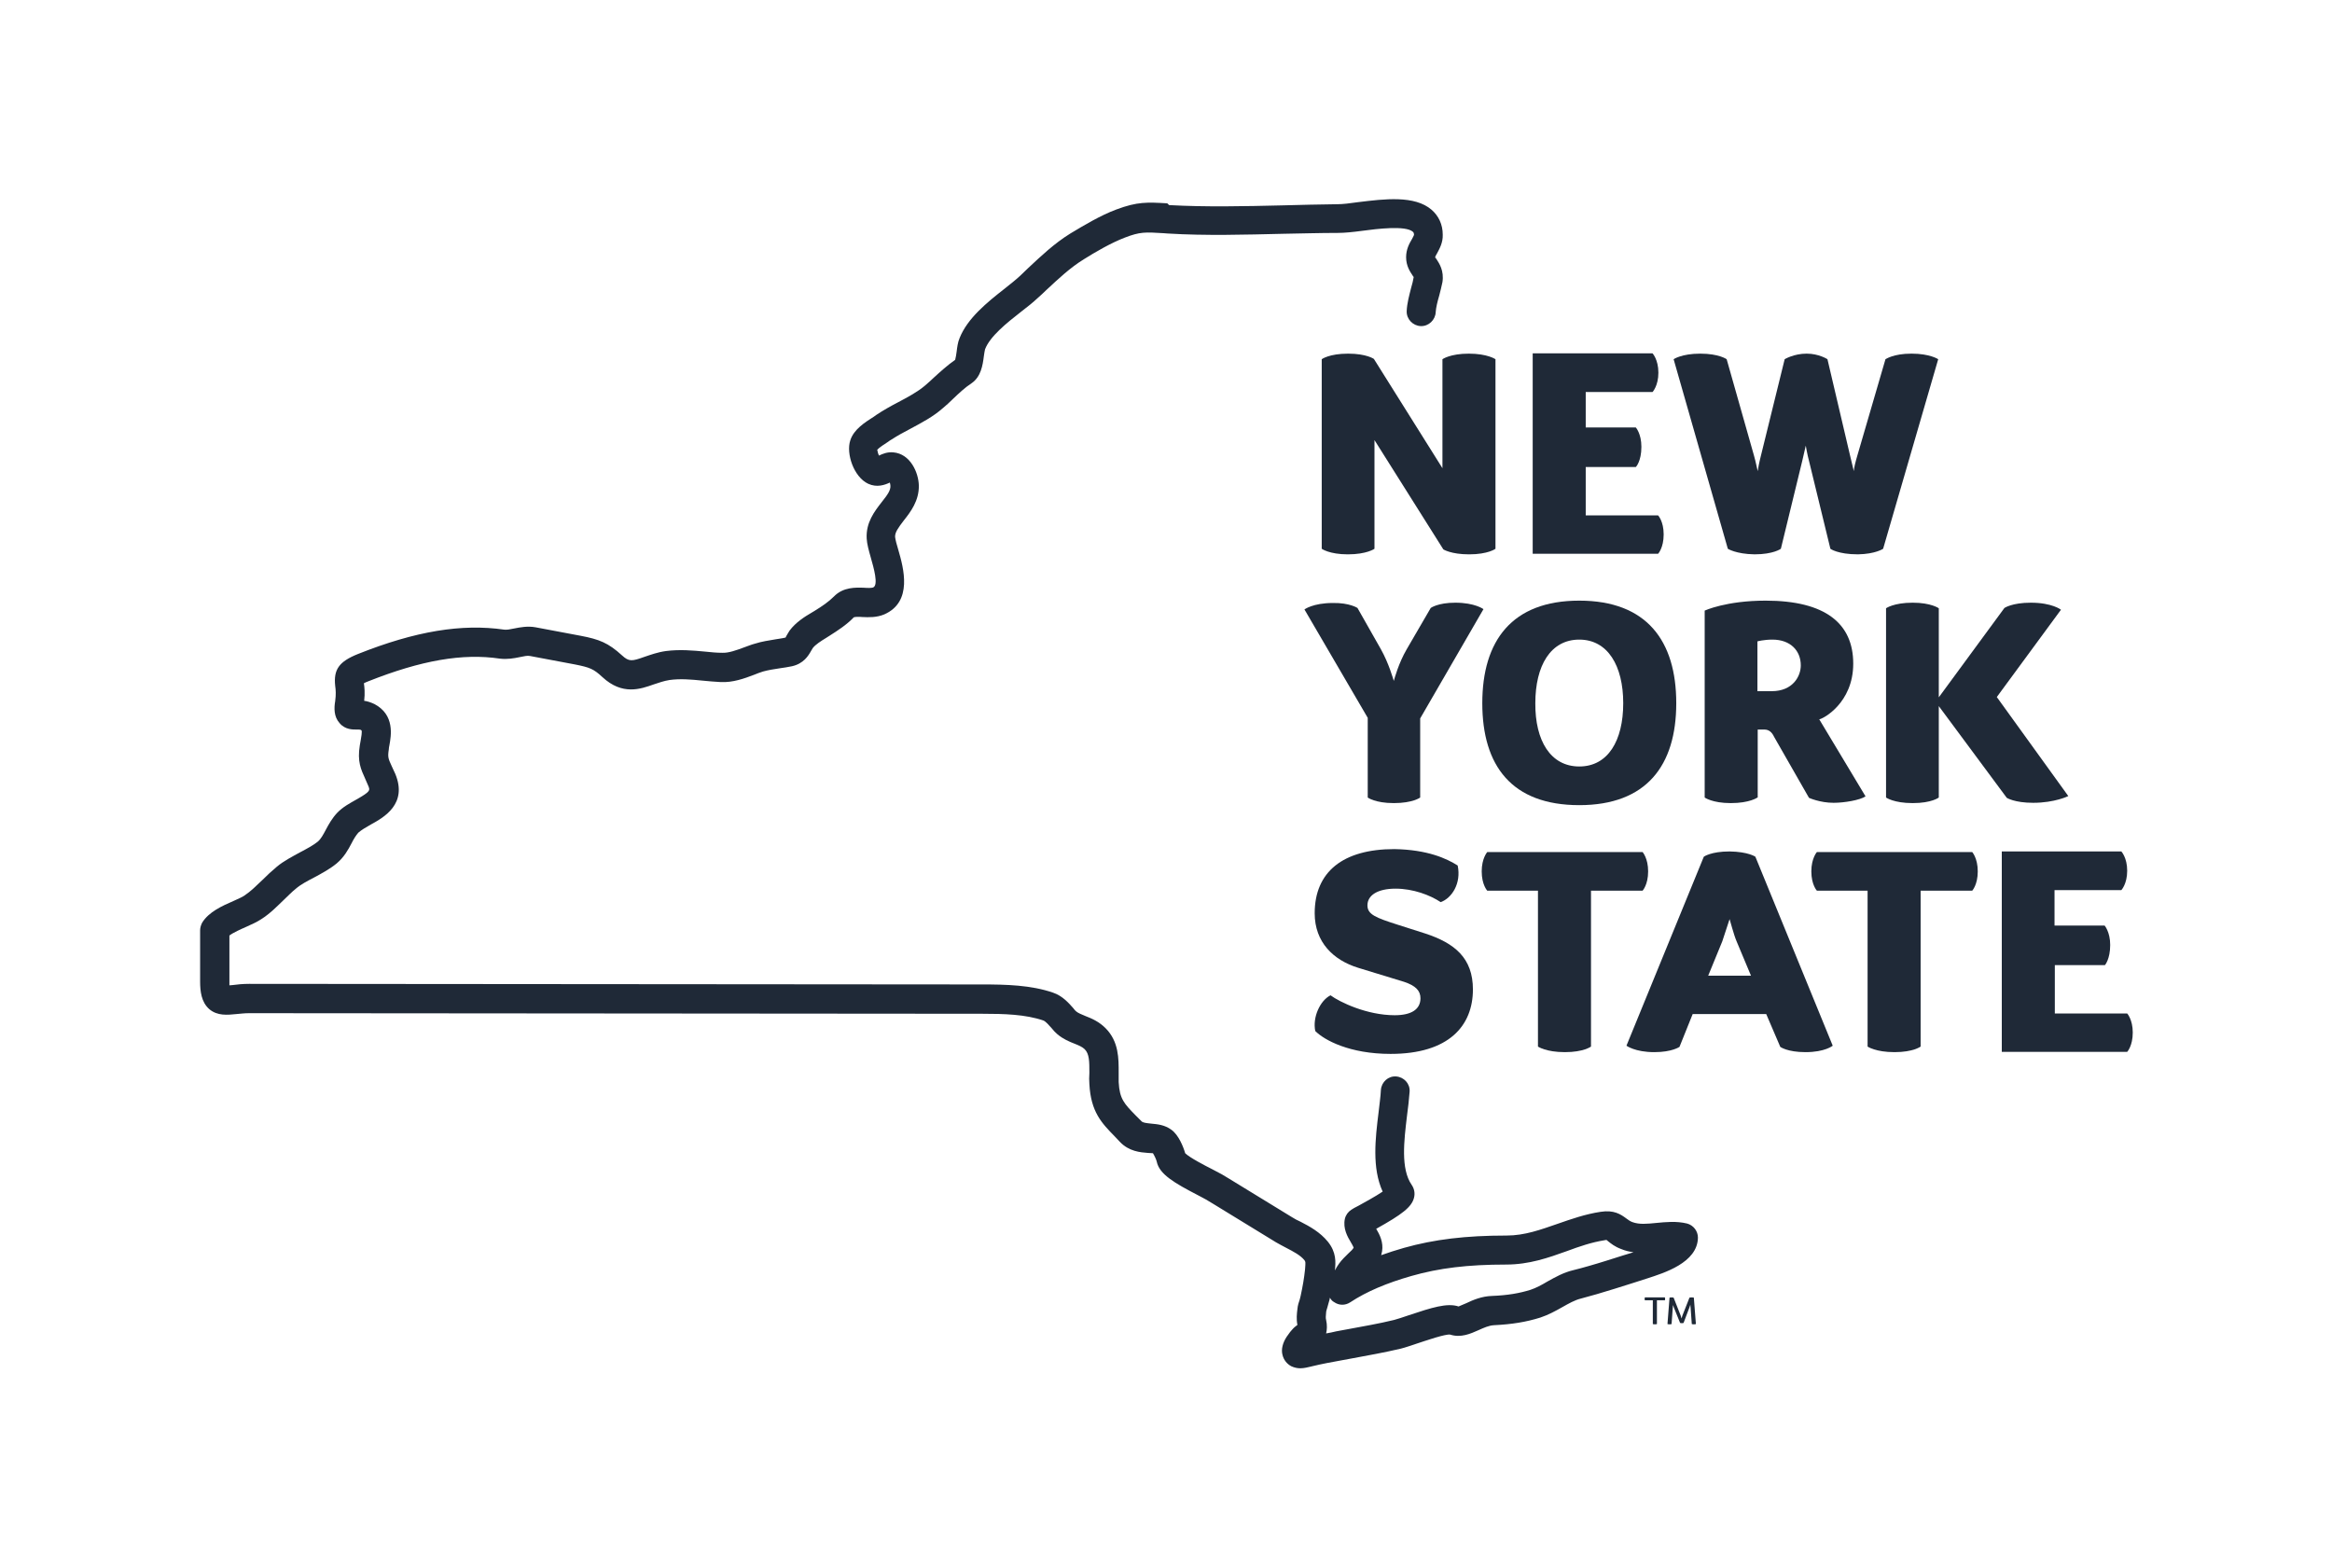
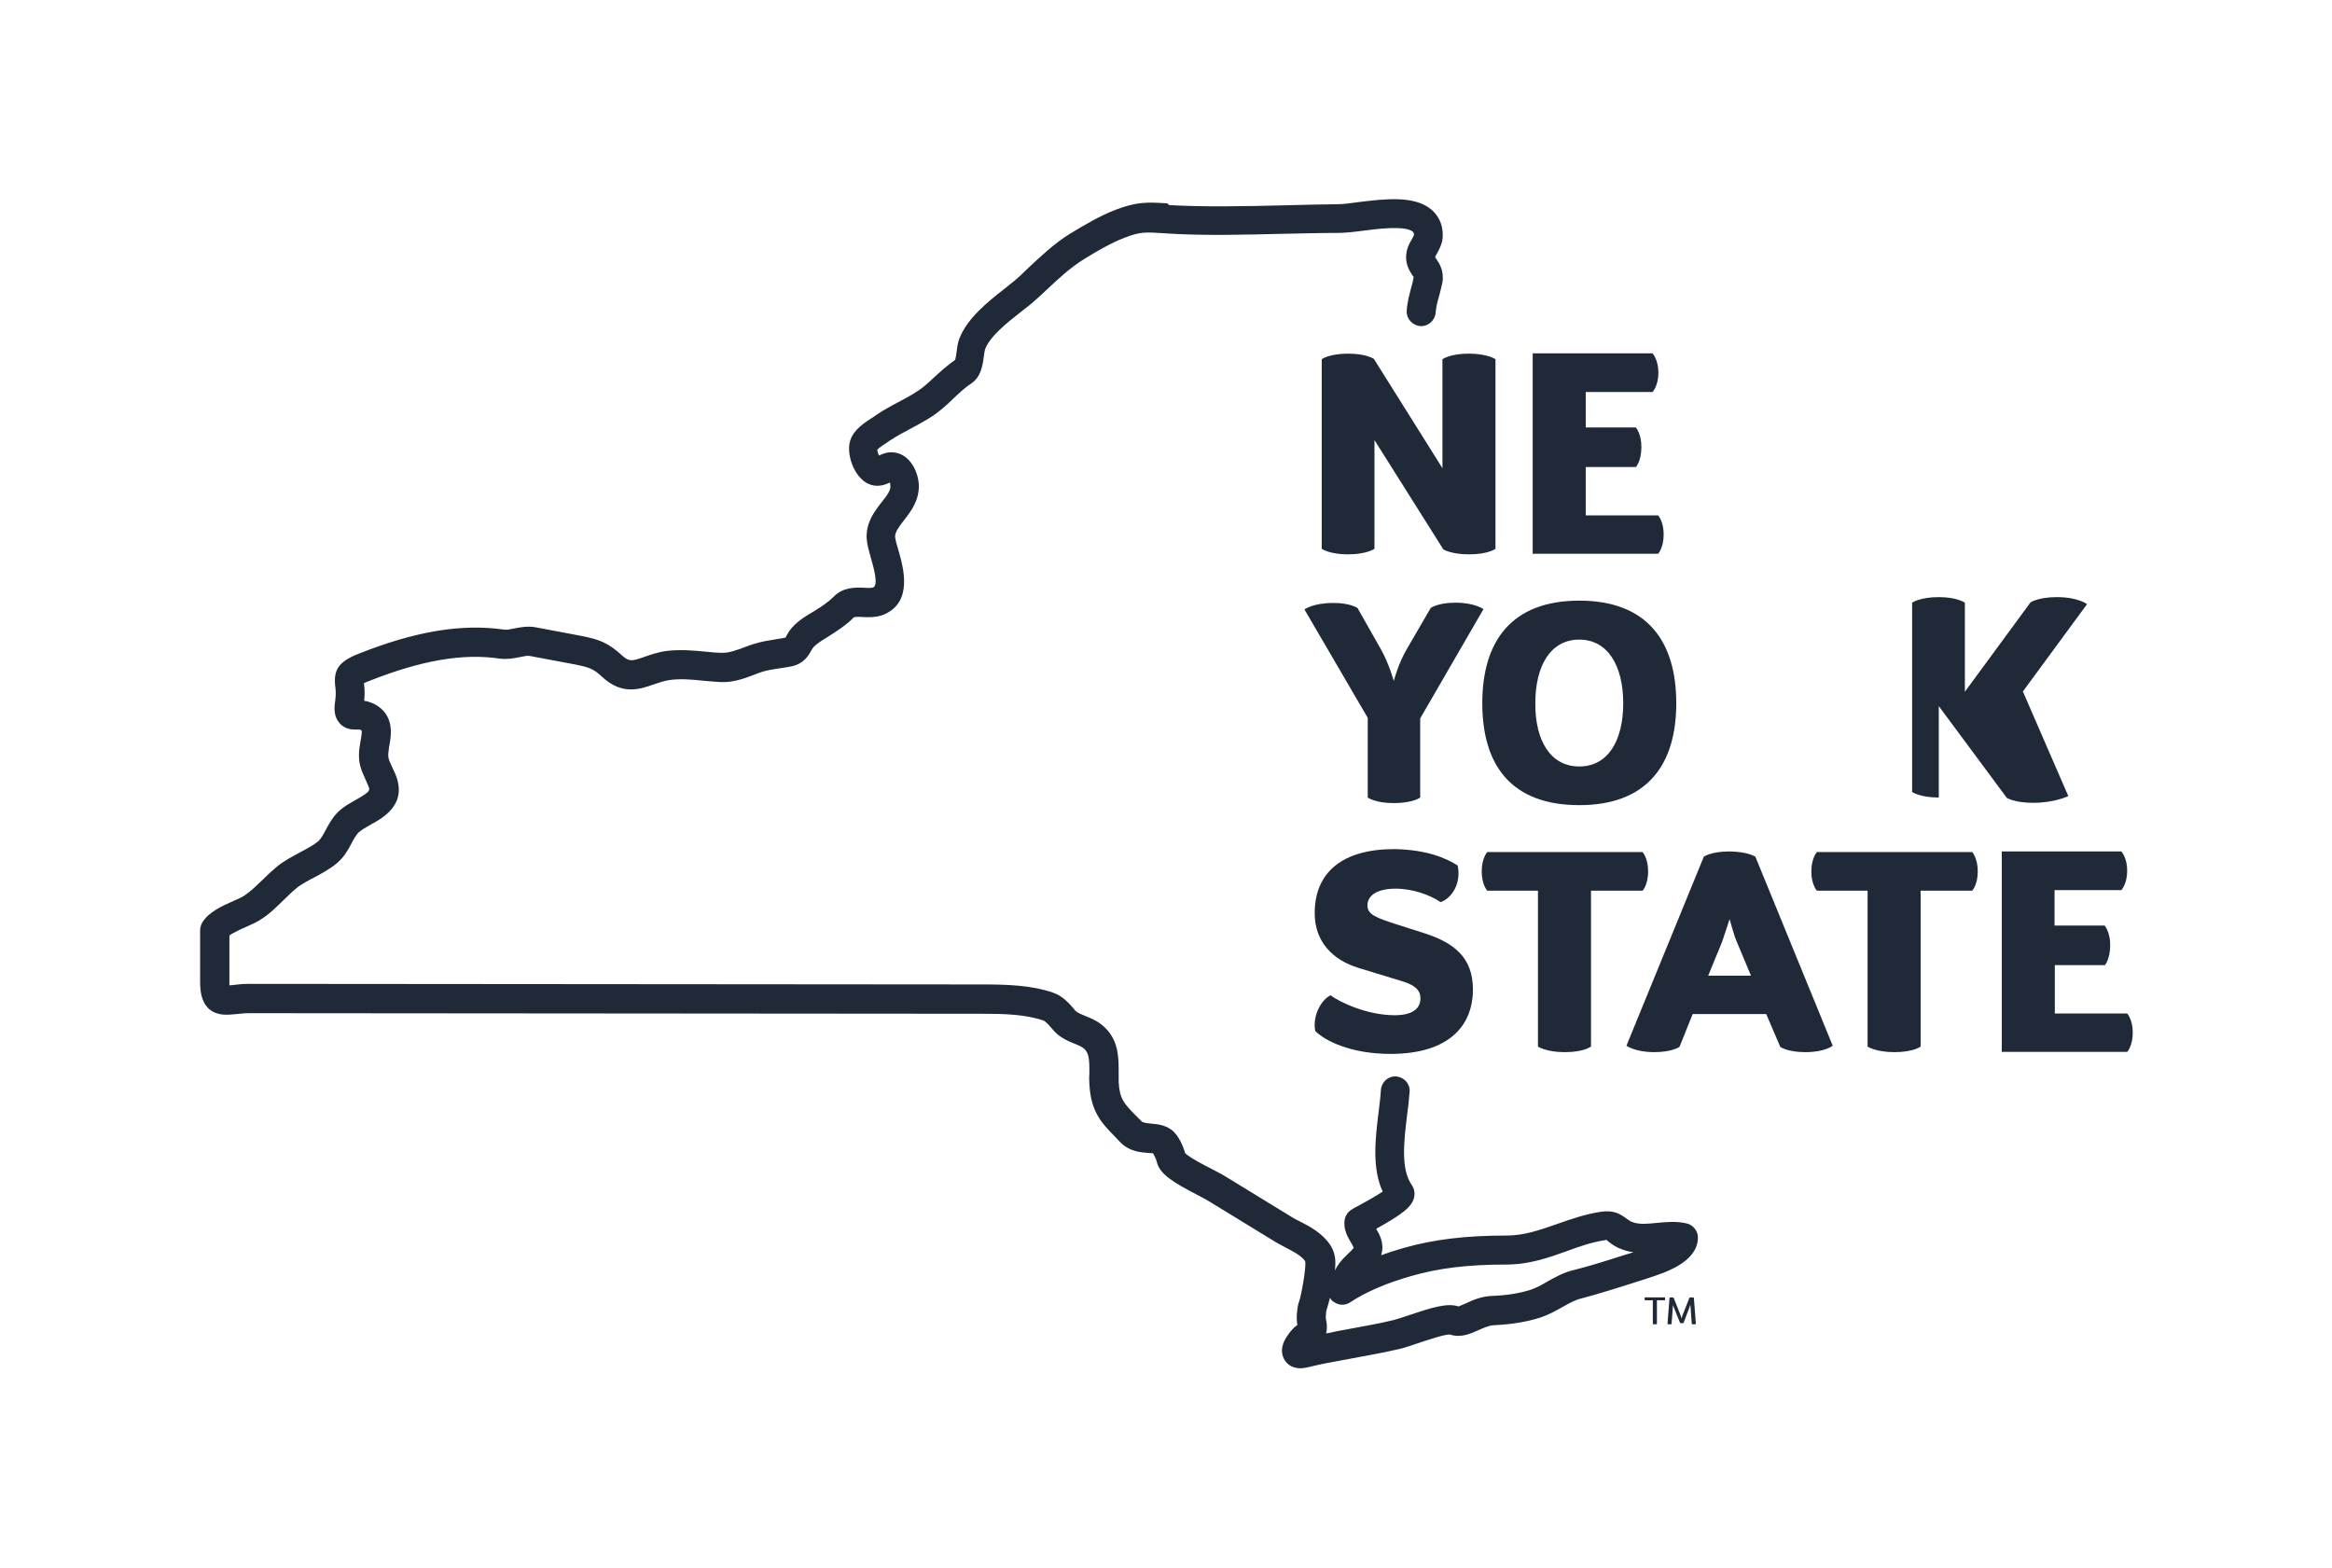
<svg xmlns="http://www.w3.org/2000/svg" version="1.1" id="Calque_1" x="0px" y="0px" viewBox="0 0 795.9 535.1" style="enable-background:new 0 0 795.9 535.1;" xml:space="preserve">
  <style type="text/css">
	.st0{fill:#1f2937;}
</style>
  <g>
    <g>
      <g>
        <path class="st0" d="M468.9,122.5l23.4,37.3v-37.2c0,0,2.6-1.9,9-1.9c6.4,0,9.1,1.9,9.1,1.9v64.7c0,0-2.5,1.9-9,1.9     c-6.2,0-8.8-1.7-8.8-1.7l-23.5-37.3v37.1c0,0-2.6,1.9-9.1,1.9c-6.3,0-8.9-1.9-8.9-1.9v-64.7c0,0,2.5-1.9,9-1.9     C466.4,120.7,468.9,122.5,468.9,122.5z" />
        <path class="st0" d="M558.3,159.4h-17.1v16.5h24.7c0,0,1.9,2,1.9,6.5c0,4.6-1.9,6.6-1.9,6.6h-42.8v-68.4H564c0,0,2,2.1,2,6.6     c0,4.5-2,6.6-2,6.6h-22.8v12.1h17.1c0,0,1.9,2.1,1.9,6.6C560.2,157.5,558.3,159.4,558.3,159.4z" />
-         <path class="st0" d="M589.7,187.3l-18.5-64.7c0,0,2.7-1.9,9.1-1.9c6.4,0,9,1.9,9,1.9l9.3,32.8c0.7,2.4,1,4.3,1.3,5.4     c0-0.3,0.5-3,1.1-5.3l8.1-32.9c0,0,3.1-1.9,7.5-1.9c4.2,0,7.1,1.9,7.1,1.9l7.7,32.8l1.3,5.4c0-0.9,0.6-3.3,1.2-5.3l9.6-32.9     c0.1,0,2.6-1.9,8.9-1.9c6.3,0,9.1,1.9,9.1,1.9l-18.8,64.7c0,0-2.6,1.8-8.6,1.9c-6.9,0-9.4-1.9-9.4-1.9l-7.3-30     c-0.6-2.2-1-4.7-1.1-5.2l-1.2,5.2l-7.3,30c0,0-2.5,1.9-9,1.9C592.5,189.1,589.7,187.3,589.7,187.3z" />
        <path class="st0" d="M463.3,207.5l8,14.1c2.7,4.8,4.2,10.2,4.4,10.8c0.2-0.7,1.6-6,4.4-10.8l8.2-14.1c0,0,2.4-1.8,8.4-1.8     c6.7,0,9.6,2.2,9.6,2.2l-21.6,37.3v27c0,0-2.5,1.9-9,1.9c-6.4,0-8.9-1.9-8.9-1.9V245l-21.6-37c0,0,2.9-2.2,9.7-2.2     C460.6,205.7,463.3,207.5,463.3,207.5z" />
        <path class="st0" d="M539,274.8c-23.1,0-33.1-13.5-33.1-34.8c0-21.3,10.1-35,33.1-35c23,0,33.1,13.7,33.1,35     C572.1,261.3,561.9,274.8,539,274.8z M539,261.6c9.8,0,15-8.8,15-21.6c0-12.8-5.3-21.7-15-21.7c-9.8,0-15,8.9-15,21.7     C523.9,252.8,529.2,261.6,539,261.6z" />
-         <path class="st0" d="M599.8,272.2c0,0-2.6,1.9-9.1,1.9c-6.3,0-8.9-1.9-8.9-1.9v-63.8c0,0,7.3-3.4,20.8-3.4     c20.4,0,29.9,7.8,29.9,21.5c0,13.5-10.4,18.9-11.6,19l15.8,26.3c-1.9,1.3-7.3,2.2-10.9,2.2c-4.7,0-8.4-1.7-8.4-1.7l-11.9-20.8     c-0.7-1.5-1.7-2.5-3.3-2.5h-2.3V272.2z M604.9,218.3c-2.9,0-5.1,0.6-5.1,0.6v17h4.9c7.1,0,9.9-5,9.9-8.8     C614.6,222.1,611.1,218.3,604.9,218.3z" />
-         <path class="st0" d="M705.9,271.7c0,0-4.6,2.3-12,2.3c-6.4,0-9-1.7-9-1.7L661.7,241v31.2c0,0-2.4,1.9-8.9,1.9     c-6.5,0-9.1-1.9-9.1-1.9v-64.6c0,0,2.6-1.9,9.1-1.9c6.3,0,8.9,1.9,8.9,1.9v30.4l22.4-30.5c0,0,2.6-1.8,9-1.8     c7.3,0,10.3,2.4,10.3,2.4l-21.9,29.8L705.9,271.7z" />
+         <path class="st0" d="M705.9,271.7c0,0-4.6,2.3-12,2.3c-6.4,0-9-1.7-9-1.7L661.7,241v31.2c-6.5,0-9.1-1.9-9.1-1.9v-64.6c0,0,2.6-1.9,9.1-1.9c6.3,0,8.9,1.9,8.9,1.9v30.4l22.4-30.5c0,0,2.6-1.8,9-1.8     c7.3,0,10.3,2.4,10.3,2.4l-21.9,29.8L705.9,271.7z" />
        <path class="st0" d="M497.5,295.4c1.3,6.2-2.1,11.2-5.8,12.5c-3.6-2.4-9.4-4.6-15.4-4.6c-6.2,0-9.6,2.3-9.6,5.7     c0,3.1,2.8,4.2,10.3,6.6l9.4,3c10.1,3.3,16.3,8.4,16.3,19.1c0,12.4-8.2,22-28.1,22c-14,0-22.6-4.7-25.7-7.8     c-1-4.6,1.6-10.4,5.2-12.2c3.1,2.3,12.4,6.8,21.9,6.8c5.7,0,8.8-2,8.8-5.8c0-2.6-1.7-4.3-5.6-5.6l-15.7-4.8     c-8.4-2.6-14.8-8.7-14.8-18.6c0-14.1,9.6-21.9,27.2-21.9C487.2,290,493.7,293,497.5,295.4z" />
        <path class="st0" d="M507.6,304c0,0-1.9-2-1.9-6.6c0-4.5,1.9-6.6,1.9-6.6h53c0,0,1.9,2.1,1.9,6.6c0,4.6-1.9,6.6-1.9,6.6h-17.6     v53.2c0,0-2.5,1.9-8.9,1.9c-6.5,0-9.2-1.9-9.2-1.9V304H507.6z" />
        <path class="st0" d="M599.1,292.4l26.4,64.5c0,0-2.6,2.2-9.3,2.2c-6.2,0-8.6-1.8-8.6-1.8l-4.8-11.2h-25.1l-4.5,11.2     c0,0-2.5,1.8-8.6,1.8c-6.6,0-9.5-2.2-9.5-2.2l26.4-64.5c0,0,2.4-1.8,8.8-1.8C596.7,290.7,599.1,292.4,599.1,292.4z M583,333h14.6     l-4.9-11.7c-1-2.3-2.2-7.1-2.4-7.6c-0.2,0.5-1.7,5.3-2.5,7.6L583,333z" />
        <path class="st0" d="M620.1,304c0,0-1.9-2-1.9-6.6c0-4.5,1.9-6.6,1.9-6.6h53c0,0,1.9,2.1,1.9,6.6c0,4.6-1.9,6.6-1.9,6.6h-17.6     v53.2c0,0-2.5,1.9-8.9,1.9c-6.5,0-9.2-1.9-9.2-1.9V304H620.1z" />
        <path class="st0" d="M718.4,329.4h-17.1v16.5H726c0,0,1.9,2.1,1.9,6.5c0,4.6-1.9,6.6-1.9,6.6h-42.8v-68.4H724c0,0,2,2.1,2,6.6     c0,4.5-2,6.6-2,6.6h-22.8v12.1h17.1c0,0,1.9,2.2,1.9,6.6C720.2,327.4,718.4,329.4,718.4,329.4z" />
      </g>
    </g>
    <path class="st0" d="M443.8,467c-1,0-2-0.2-3.1-0.7c-1.5-0.8-2.6-2.2-3-3.9c-0.5-1.9,0.1-4.1,1.4-6.1l0.5-0.7   c0.5-0.7,0.9-1.3,1.5-1.9c0.6-0.7,1.2-1.1,1.7-1.5c-0.4-2-0.2-3.8,0-5.4c0.1-1.3,0.5-2.4,0.8-3.3c0.1-0.4,0.2-0.8,0.3-1.2   c0.7-3.2,1.2-6.1,1.5-9c0.2-2.6,0.2-2.6-0.2-3.2c-1.4-1.7-3.7-2.9-6.2-4.2c-1.2-0.6-2.4-1.3-3.5-1.9c-7.1-4.4-14.3-8.7-21.4-13.1   l-2.5-1.5c-0.6-0.3-1.6-0.9-2.8-1.5c-7.9-4.1-13.1-7.1-14-11.4c-0.1-0.6-0.8-2.1-1.3-2.9c-0.3,0-1.1-0.1-1.7-0.1   c-2.6-0.2-6.5-0.5-9.6-3.8c-0.6-0.7-1.3-1.3-1.8-1.9c-4.4-4.5-8.1-8.3-8.6-17.8c-0.1-1.2-0.1-2.5,0-3.8c0-3.9,0-6.5-1.6-8.1   c-0.8-0.8-2-1.3-3.5-1.9c-1.8-0.7-3.9-1.6-5.8-3.2c-0.6-0.5-1.3-1.2-2-2.1c-0.8-0.9-2-2.3-2.8-2.6c-6.1-2.1-13.4-2.3-20.9-2.3   l-250.2-0.2c-1.6,0-3,0.2-4.3,0.3c-3,0.3-6.5,0.7-9.3-1.7c-2.7-2.4-3.1-6.1-3.1-9.4l0-17.5c0-0.9,0.3-1.8,0.7-2.6   c2.3-3.7,6.8-5.7,10.7-7.4c1.5-0.7,3-1.3,3.8-1.9c2.1-1.4,4-3.3,6.1-5.3c1.5-1.5,3.1-3,4.9-4.5c2.4-2,5.2-3.4,7.9-4.9   c2.3-1.2,4.5-2.4,6-3.6c1.1-0.9,1.9-2.4,2.8-4.1c1-1.9,2.2-4,3.9-5.8c1.9-2,4.4-3.3,6.5-4.5c4.9-2.8,4.8-3.1,4-4.9   c-0.4-0.9-0.7-1.6-1-2.3c-1.4-3.1-2.7-5.8-1.8-11.3c0.1-0.5,0.2-1.1,0.3-1.7c0.2-1,0.5-2.9,0.3-3.4l0,0c0,0-0.1-0.1-0.3-0.2   c-0.2-0.1-0.8-0.1-1.2-0.1c-1.4,0-4.1,0.1-6-2.2c-2-2.2-1.9-5.2-1.5-7.5c0.3-2.3,0.2-3.8,0-5.2c-0.6-5.6,1.3-8.3,7.8-10.9   c19.6-7.8,35.4-10.4,49.9-8.3c0.9,0.1,2-0.1,3.4-0.4c2-0.4,4.6-0.9,7.3-0.4l15.4,2.9c6.3,1.2,9.4,2.4,14.1,6.7   c2.4,2.2,3.4,2,7.6,0.5c2.1-0.7,4.5-1.6,7.4-2c4.7-0.6,9.2-0.2,13.4,0.2c1.9,0.2,3.9,0.4,5.8,0.4c2.2,0.1,4.9-0.9,7.6-1.9   c1.2-0.4,2.3-0.9,3.5-1.2c2.5-0.8,4.8-1.1,7.1-1.5c1.1-0.2,2.2-0.3,3.4-0.6c0.1-0.1,0.2-0.3,0.2-0.4c0.4-0.6,0.7-1.3,1.2-2   c2.1-2.8,5.1-4.7,7.5-6.1l1-0.6c2.6-1.6,4.8-3.1,6.6-4.9c3.2-3.3,7.5-3.1,10.4-3c1,0.1,2.5,0.1,3-0.1c1.9-0.8,0.2-6.7-0.8-10.2   c-0.7-2.5-1.3-4.6-1.4-6.5c-0.3-5.5,2.7-9.3,5.1-12.4c1.9-2.4,3.1-4,3-5.6c0-0.3-0.1-0.7-0.2-1.1c-1.7,0.8-4.4,1.8-7.4,0.4   c-4.9-2.3-7.6-10.3-6.1-14.8c1.2-3.8,5.1-6.2,7.9-8l1-0.7c2.4-1.6,4.9-3,7.4-4.3c3.4-1.8,6.6-3.5,9.2-5.7c1.1-0.9,2.1-1.9,3.1-2.8   c2.2-2,4.5-4.1,7.2-6c0.2-0.7,0.4-2,0.5-2.8c0.2-1.6,0.4-3.2,1-4.6c2.7-6.8,9.4-12.2,15.4-16.9c2-1.6,3.8-3,5.3-4.4   c0.9-0.9,1.8-1.7,2.7-2.6c4.4-4.1,8.9-8.4,14.4-11.8c4.5-2.7,10.3-6.2,15.7-8.2c7.2-2.7,10.6-2.5,17.4-2.1L399,70   c12.6,0.7,25.8,0.4,38.5,0.1c6.4-0.2,12.7-0.3,19-0.4c1.7,0,4.3-0.3,7-0.7c9-1.1,19.3-2.4,25.1,2.6c2.4,2.1,3.8,5,3.8,8.5   c0.1,2.7-1.1,4.8-1.9,6.3c-0.3,0.5-0.7,1.2-0.7,1.5c0-0.1,0.3,0.3,0.5,0.6c0.9,1.4,2.6,3.9,2,7.8c-0.3,1.5-0.7,3-1.1,4.6   c-0.6,2-1.1,4.1-1.2,5.6c-0.1,2.7-2.4,4.9-5.1,4.8c-2.7-0.1-4.9-2.4-4.8-5.1c0.1-2.7,0.9-5.5,1.5-7.9c0.4-1.3,0.7-2.6,0.9-3.8   c-0.1,0-0.3-0.2-0.4-0.5c-0.8-1.2-2.2-3.2-2.2-6.2c0-2.7,1.1-4.7,2-6.2c0.2-0.4,0.6-1.1,0.7-1.4c0-0.8-0.3-1-0.4-1.1   c-2.5-2.2-12.2-1-17.4-0.3c-3,0.4-5.9,0.7-8.2,0.7c-6.2,0-12.5,0.2-18.8,0.3c-12.9,0.3-26.2,0.7-39.3-0.1l-1.3-0.1   c-6.4-0.4-8.1-0.5-13.3,1.5c-4.7,1.8-10.2,5-14,7.4c-4.7,2.9-8.6,6.6-12.8,10.5c-0.9,0.9-1.9,1.8-2.8,2.6c-1.7,1.6-3.7,3.2-5.8,4.8   c-5,3.9-10.6,8.4-12.3,12.8c-0.1,0.4-0.3,1.5-0.4,2.3c-0.4,3.2-1,7.1-4.2,9.3c-2.3,1.5-4.4,3.5-6.5,5.5c-1,1-2.1,2-3.3,3   c-3.4,3-7.3,5-11,7c-2.3,1.2-4.5,2.4-6.5,3.7c-0.4,0.2-0.8,0.5-1.2,0.8c-0.9,0.6-3,1.9-3.7,2.7c0.1,0.6,0.3,1.4,0.6,2   c1.2-0.6,2.9-1.3,4.9-1.1c5.8,0.5,8.6,6.9,8.7,11.3c0.1,5.2-2.8,9-5.1,11.9c-1.9,2.5-3.1,4.1-3,5.7c0.1,0.9,0.6,2.8,1.1,4.4   c1.8,6.2,5,17.7-4.8,22c-2.6,1.1-5.3,1-7.5,0.9c-0.9-0.1-2.5-0.1-2.9,0.1c-2.4,2.5-5.3,4.4-8.3,6.3l-1.1,0.7   c-1.8,1.1-3.7,2.3-4.6,3.5c-0.2,0.3-0.4,0.7-0.6,1c-0.9,1.6-2.5,4.3-6.5,5.2c-1.4,0.3-2.8,0.5-4.2,0.7c-2,0.3-3.9,0.6-5.7,1.1   c-1,0.3-2,0.7-3,1.1c-3.4,1.3-7.3,2.7-11.4,2.5c-2.1-0.1-4.2-0.3-6.3-0.5c-3.9-0.4-7.6-0.7-11.2-0.2c-1.9,0.3-3.6,0.9-5.4,1.5   c-4.5,1.6-10.7,3.8-17.5-2.5c-3-2.8-4.3-3.3-9.3-4.3l-15.4-2.9c-0.9-0.2-2.1,0.1-3.6,0.4c-1.9,0.4-4.2,0.8-6.7,0.5   c-12.7-1.9-26.9,0.6-44.8,7.7c-0.7,0.3-1.3,0.5-1.6,0.7c0.2,1.4,0.4,3.3,0.1,6c1,0.1,2.2,0.5,3.5,1.1c7,3.7,5.7,10.8,5.1,14.1   c-0.1,0.5-0.2,0.9-0.2,1.4c-0.4,2.6-0.2,3.1,1,5.7c0.4,0.8,0.7,1.6,1.2,2.6c4.3,10.3-3.9,14.9-8.3,17.3c-1.6,0.9-3.3,1.9-4.3,2.8   c-0.8,0.9-1.6,2.2-2.3,3.6c-1.2,2.3-2.6,4.8-5.1,6.9c-2.3,1.9-5.1,3.4-7.7,4.8c-2.3,1.2-4.6,2.4-6.2,3.8c-1.4,1.1-2.7,2.5-4.2,3.9   c-2.3,2.2-4.6,4.6-7.6,6.5c-1.5,1-3.3,1.8-5.3,2.7c-1.6,0.7-4.3,1.9-5.6,2.9l0,15.6c0,0.6,0,1,0,1.4c0.4,0,0.9-0.1,1.2-0.1   c1.5-0.2,3.3-0.4,5.5-0.4l250.2,0.2c8.1,0,16.7,0.2,24.2,2.8c3.3,1.1,5.5,3.7,7,5.4c0.3,0.4,0.6,0.8,0.9,1c0.7,0.6,1.8,1,3.2,1.6   c2.1,0.8,4.6,1.9,6.8,4.1c4.6,4.6,4.5,10.5,4.5,15.2c0,1.1,0,2.2,0,3.2c0.3,5.8,1.9,7.4,5.8,11.4c0.6,0.6,1.3,1.3,2,2   c0.5,0.5,1.5,0.6,3.3,0.8c2.1,0.2,4.6,0.4,6.9,2.1c2.5,1.8,4.1,5.9,4.7,8c1.5,1.5,6.9,4.3,9.1,5.4c1.5,0.8,2.7,1.4,3.4,1.8l2.5,1.5   c7.1,4.4,14.3,8.7,21.4,13.1c0.9,0.6,1.9,1.1,3,1.6c3.1,1.6,6.6,3.5,9.3,6.8c2.9,3.6,2.7,6.9,2.4,9.8c0.4-0.8,0.9-1.6,1.4-2.3   c1-1.4,2.1-2.4,3.1-3.4c1-0.9,1.7-1.6,1.9-2.1c-0.2-0.5-0.6-1.2-0.9-1.7c-1.2-2-2.8-4.8-2.1-8.1c0.3-1.3,1.1-2.4,2.2-3.1   c0.4-0.3,1.3-0.8,2.5-1.4c1.6-0.9,5.7-3.1,8.2-4.8c-3.7-8.1-2.5-18.1-1.4-27c0.3-2.8,0.7-5.4,0.8-7.7c0.2-2.7,2.5-4.8,5.2-4.6   c2.7,0.2,4.8,2.5,4.6,5.2c-0.2,2.6-0.5,5.4-0.9,8.3c-1,8.4-2.2,18,1.6,23.5c0.9,1.3,1.2,2.9,0.8,4.4c-0.8,3.2-4.1,5.7-12.9,10.6   c1.2,2,2.5,4.6,2,7.7c-0.1,0.5-0.2,0.9-0.3,1.3c2.5-0.9,5-1.7,7.8-2.5c10.3-2.9,21.1-4.2,35-4.2c6.2,0,11.6-2,17.4-4   c4.6-1.6,9.4-3.3,14.7-4.1c4.5-0.7,6.8,0.8,8.8,2.3c0.7,0.5,1.2,0.9,2,1.2c2.4,0.9,5.1,0.6,8.2,0.3c3.2-0.3,6.8-0.7,10.5,0.2   c2.2,0.6,3.7,2.6,3.7,4.8c-0.1,8.6-11.7,12.1-17.2,13.9l-5.3,1.7c-4,1.3-8,2.5-12,3.7c-1.8,0.5-3.6,1-5.4,1.5   c-2.1,0.5-4.2,1.7-6.5,3c-2.3,1.3-4.7,2.6-7.4,3.5c-4.8,1.5-9.6,2.3-15.8,2.6c-1.8,0.1-3.5,0.9-5.3,1.7c-2.7,1.2-6,2.7-9.7,1.5   c-1.6-0.2-7.8,1.9-10.8,2.9c-2.4,0.8-4.4,1.5-6,1.9c-5.5,1.3-11.1,2.3-16.5,3.3l-3.8,0.7c-3.3,0.6-6.6,1.2-9.9,2l-0.4,0.1   C446.5,466.6,445.2,467,443.8,467z M453.9,442.9c-0.1,0.5-0.2,1.1-0.4,1.6c-0.2,0.6-0.3,1.2-0.5,1.8c-0.2,0.7-0.4,1.2-0.4,1.6   c-0.1,1.3-0.2,1.9,0,2.6c0.4,1.8,0.3,3.4,0,4.6c1.1-0.2,2.3-0.4,3.4-0.7l3.8-0.7c5.3-1,10.7-1.9,16-3.2c1.1-0.3,3-0.9,5-1.6   c7.8-2.6,13.1-4.3,17-3c0.3-0.1,1.7-0.7,2.6-1.1c2.3-1.1,5.3-2.4,8.9-2.5c5.2-0.2,9.3-0.9,13.1-2.1c1.8-0.6,3.7-1.6,5.7-2.8   c2.7-1.5,5.5-3.1,8.9-3.9c1.7-0.4,3.4-0.9,5.2-1.4c3.9-1.1,7.9-2.4,11.7-3.6l3.6-1.1c-1.4-0.2-2.8-0.5-4.2-1.1   c-2.2-0.8-3.5-1.9-4.4-2.6c-0.2-0.2-0.4-0.3-0.6-0.5c0,0-0.3,0-0.7,0.1c-4.4,0.7-8.5,2.1-12.8,3.7c-6.4,2.3-12.9,4.6-20.8,4.6   c-13,0-22.9,1.2-32.3,3.9c-8.4,2.4-15.3,5.3-20.9,9c-1.7,1.1-3.8,1.1-5.5-0.1C454.7,444.1,454.2,443.5,453.9,442.9z" />
  </g>
  <g>
    <path class="st0" d="M561.4,443.8c0,0-0.1-0.1-0.1-0.5c0-0.4,0.1-0.5,0.1-0.5h6.8c0,0,0.1,0.2,0.1,0.5c0,0.4-0.1,0.5-0.1,0.5h-2.7   v8.1c0,0-0.2,0.1-0.7,0.1c-0.5,0-0.7-0.1-0.7-0.1v-8.1H561.4z" />
    <path class="st0" d="M574.6,451.5c-0.1,0.1-0.3,0.1-0.6,0.1c-0.2,0-0.5,0-0.6-0.1l-2.1-5.2c-0.1-0.3-0.3-0.8-0.3-0.9   c0,0-0.1,0.8-0.1,1l-0.4,5.5c0,0-0.2,0.1-0.7,0.1c-0.5,0-0.7-0.1-0.7-0.1l0.7-9c0,0,0.2-0.1,0.7-0.1c0.5,0,0.7,0.1,0.7,0.1l2.4,6.1   l0.3,1c0,0,0.2-0.7,0.3-1l2.4-6.1c0,0,0.2-0.1,0.8-0.1c0.5,0,0.7,0.1,0.7,0.1l0.7,9c0,0-0.2,0.1-0.7,0.1c-0.5,0-0.7-0.1-0.7-0.1   l-0.4-5.6l-0.1-1c0,0-0.2,0.7-0.3,0.9L574.6,451.5z" />
  </g>
</svg>